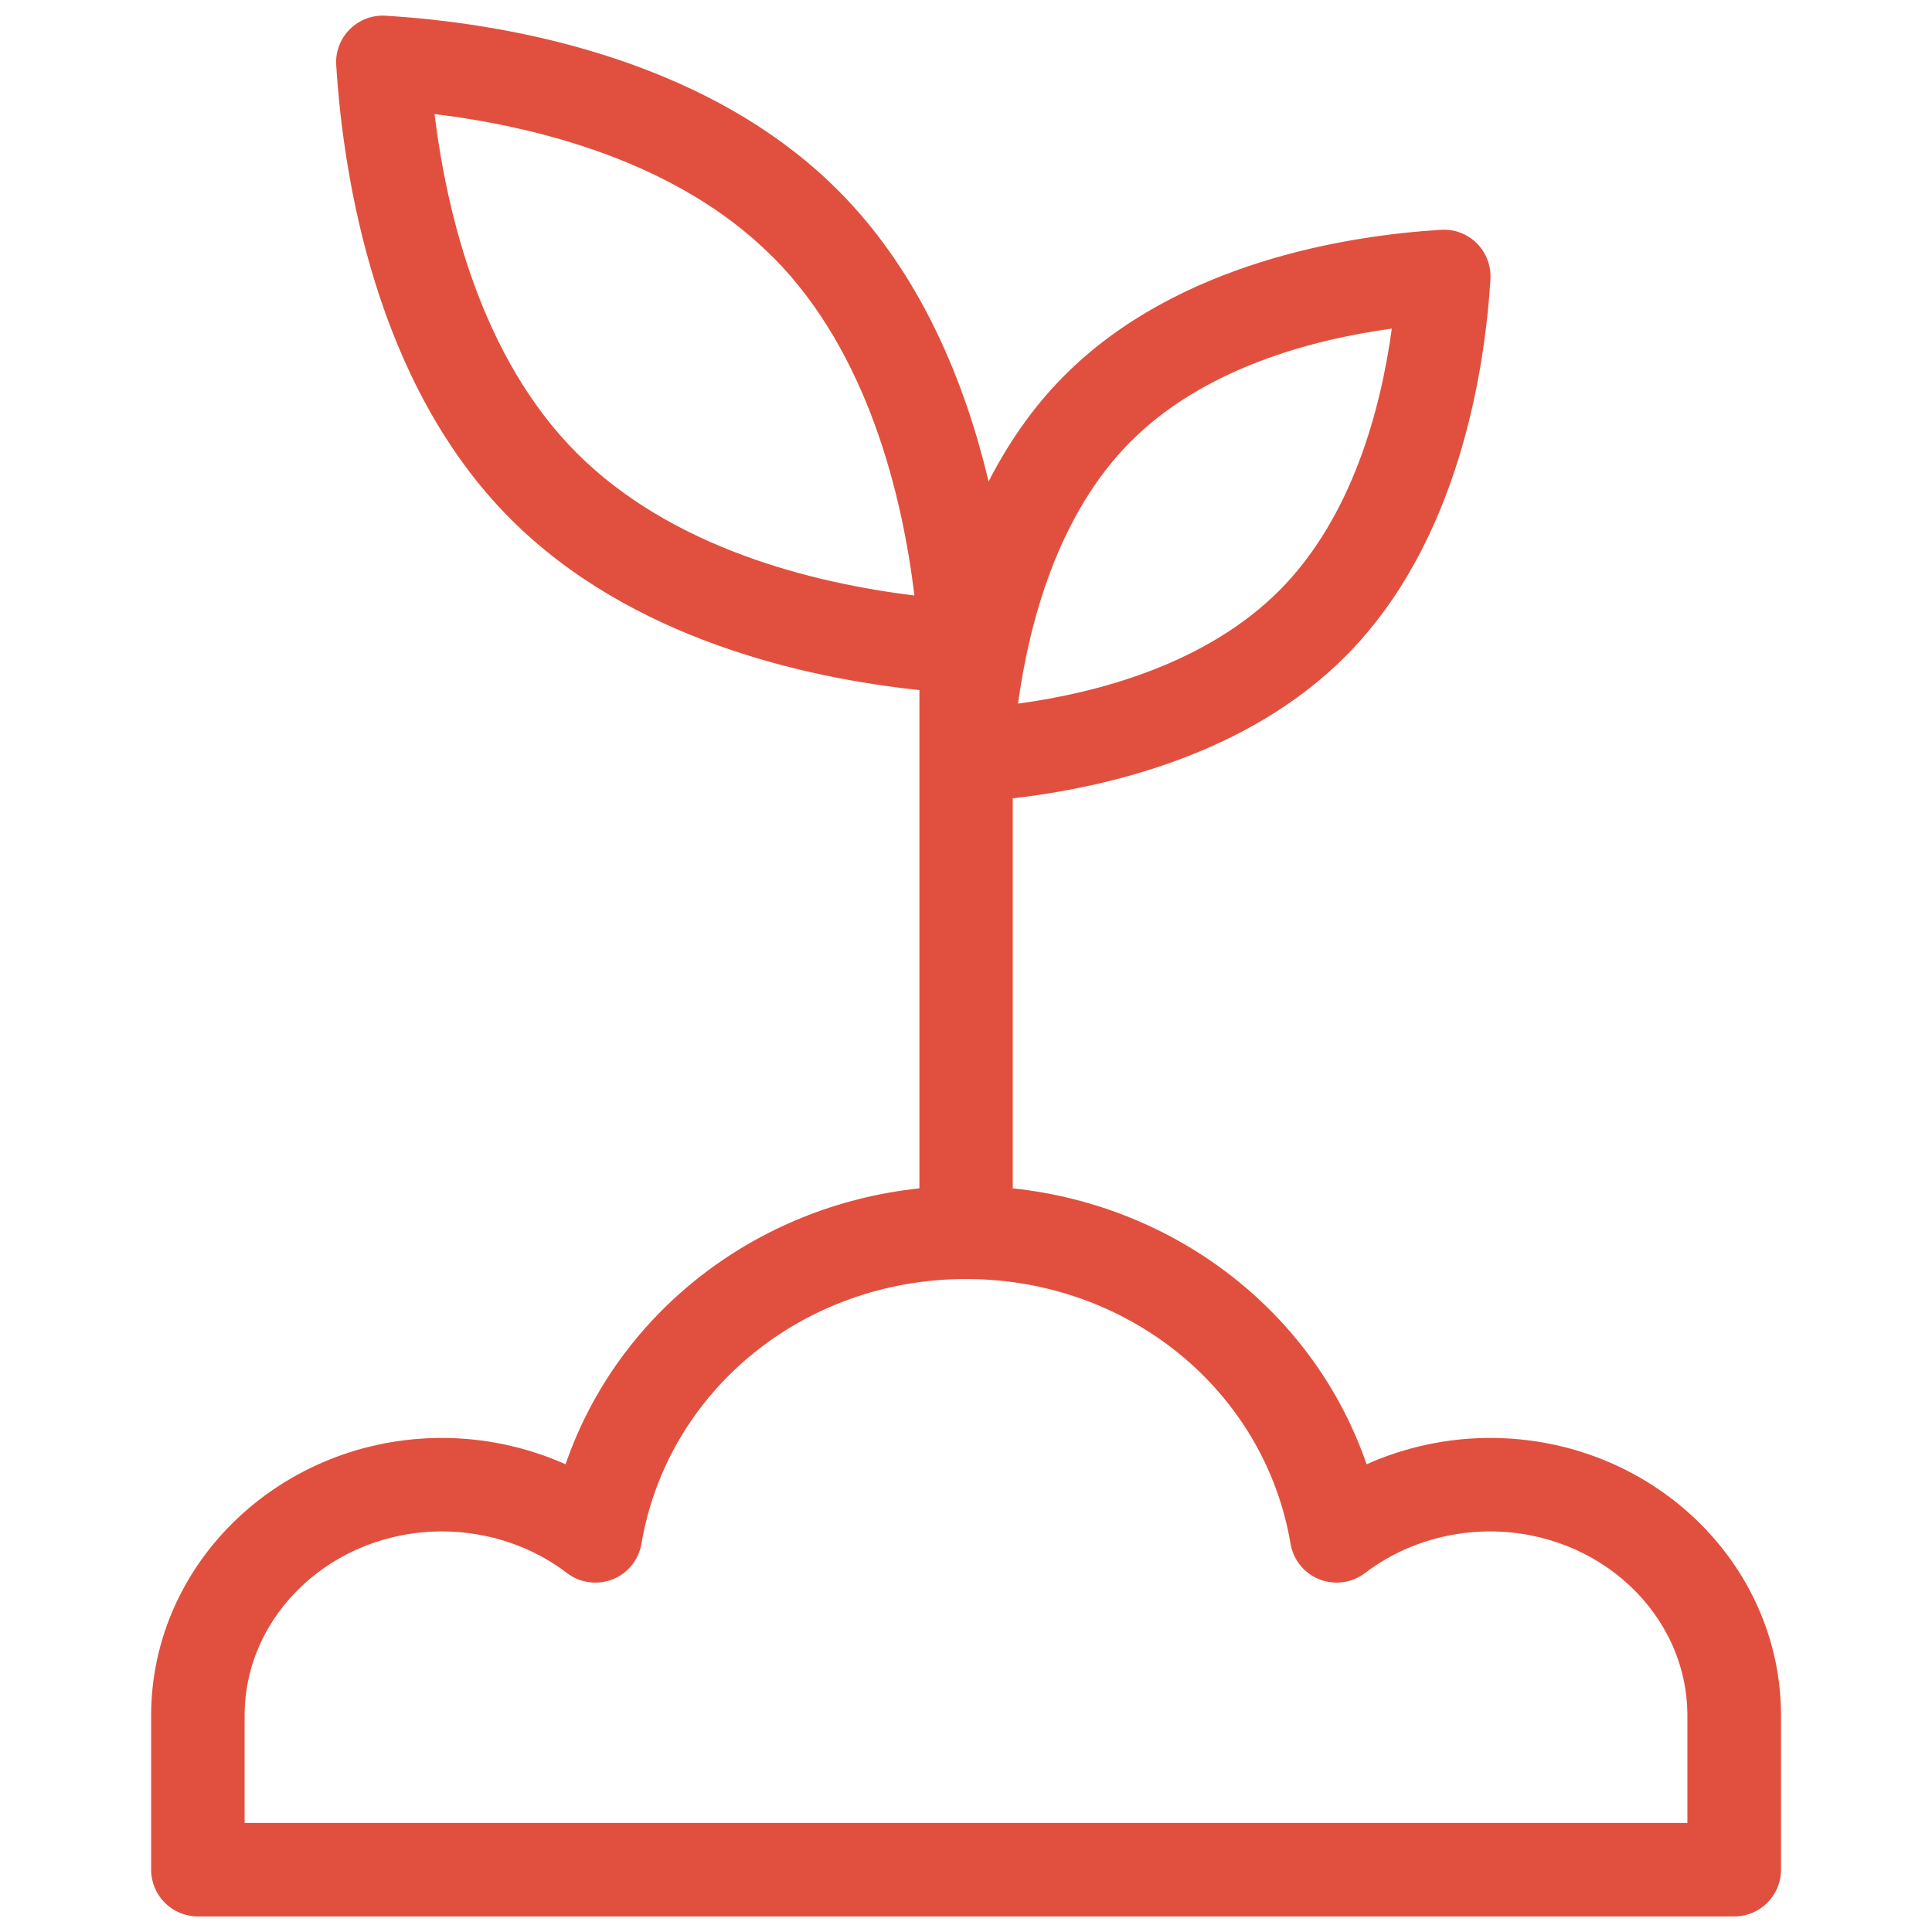
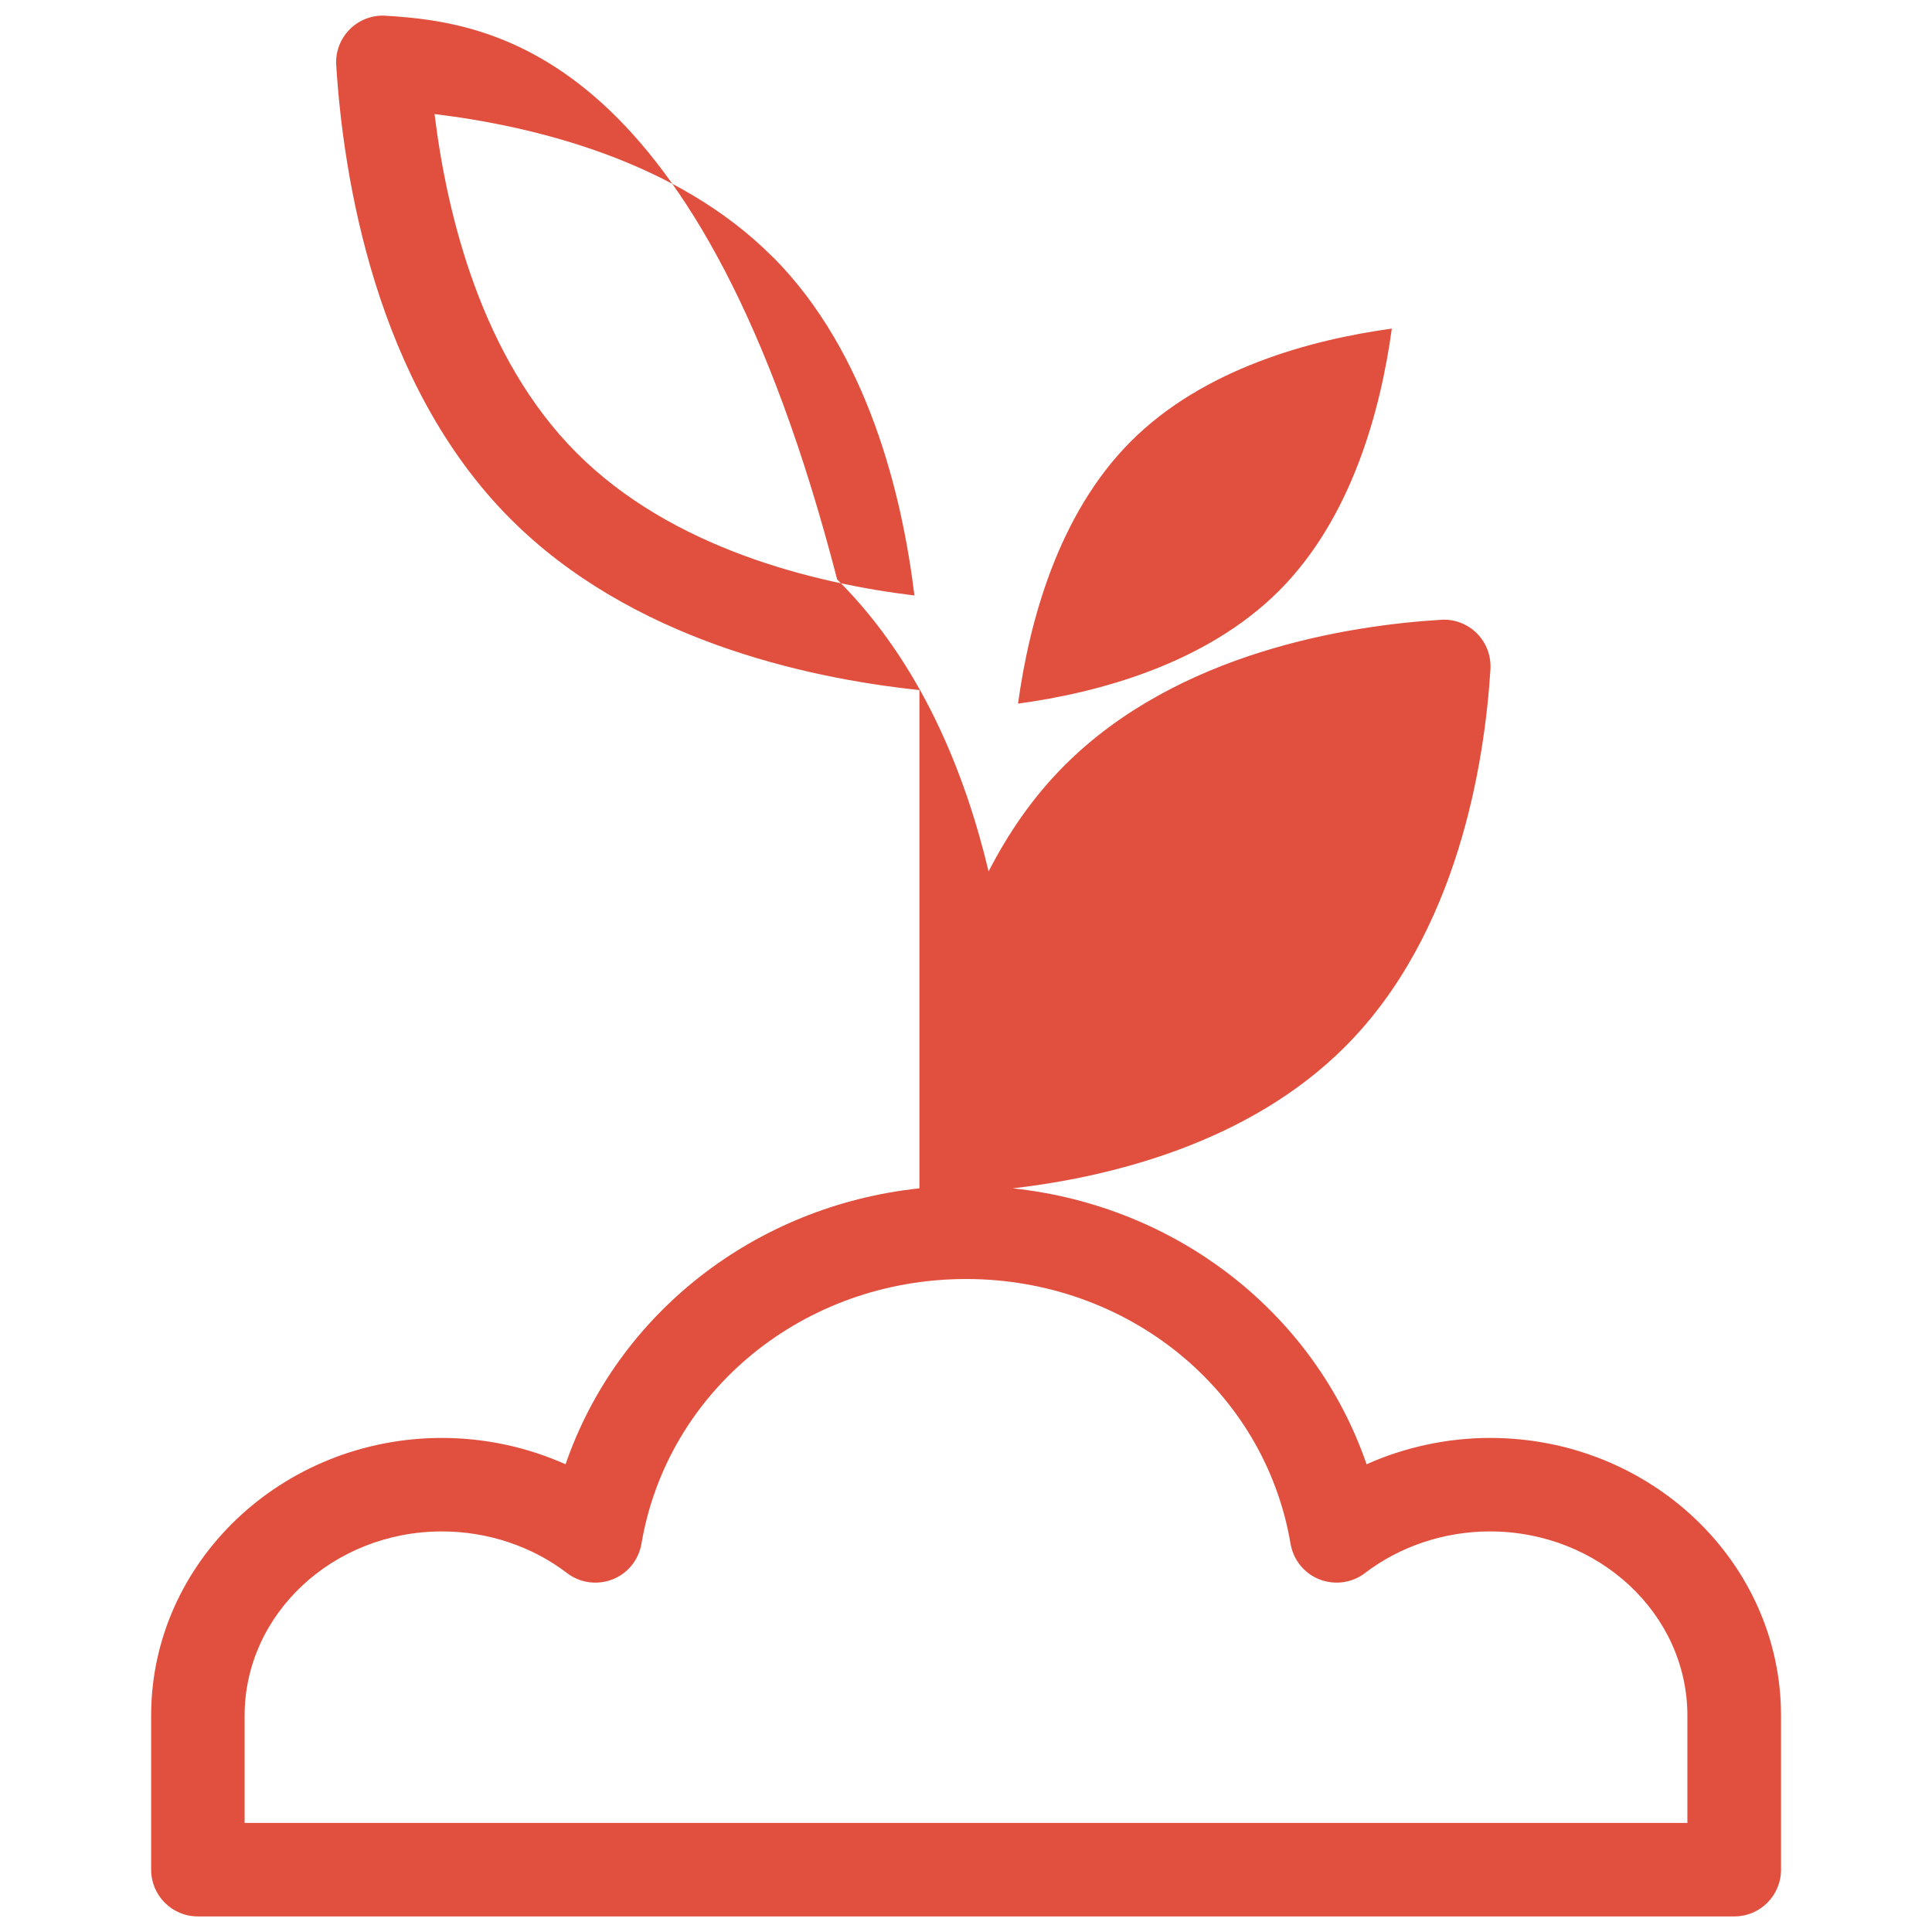
<svg xmlns="http://www.w3.org/2000/svg" viewBox="0 0 124 124">
-   <path d="M95.64 92.29c-2.75 0-5.47.59-7.93 1.69C84.38 84.31 75.56 77.39 65 76.27V51.24c6.15-.71 15.1-2.85 21.34-9.1 7.25-7.26 8.95-18.28 9.32-24.21.05-.86-.26-1.7-.87-2.31s-1.45-.93-2.31-.87c-5.9.36-16.89 2.06-24.17 9.36-2.03 2.03-3.61 4.36-4.86 6.79-1.5-6.3-4.32-13.33-9.64-18.66l-.08-.08C45.01 3.47 31.84 1.44 24.76 1.01c-.86-.06-1.7.26-2.31.87s-.93 1.45-.87 2.31c.45 7.14 2.5 20.42 11.19 29.12C40.45 41 51.6 43.51 59.01 44.29v31.98c-10.55 1.12-19.38 8.04-22.71 17.71-2.47-1.1-5.18-1.69-7.93-1.69-10.29 0-18.67 7.99-18.67 17.82V120c0 1.66 1.34 3 3 3h98.61c1.66 0 3-1.34 3-3v-9.89c0-9.83-8.37-17.82-18.67-17.82M72.57 28.34c4.69-4.7 11.59-6.54 16.76-7.25-.71 5.19-2.55 12.13-7.23 16.82-4.7 4.7-11.6 6.55-16.76 7.25.71-5.19 2.55-12.13 7.23-16.82m-35.56.73c-6.09-6.1-8.32-15.24-9.12-21.75 6.48.79 15.57 3.02 21.68 9.15.02.02.05.05.08.07 6.04 6.1 8.25 15.19 9.04 21.68-6.47-.79-15.56-3.02-21.68-9.15M108.3 117H15.7v-6.89c0-6.52 5.68-11.82 12.67-11.82 2.92 0 5.77.95 8.02 2.67.83.64 1.94.79 2.92.41s1.68-1.25 1.86-2.29C42.84 89.24 51.6 82.09 62 82.09s19.16 7.14 20.83 16.99c.18 1.04.88 1.91 1.86 2.29s2.09.23 2.92-.41c2.25-1.72 5.1-2.67 8.02-2.67 6.98 0 12.67 5.3 12.67 11.82z" style="fill:#e1503e" />
+   <path d="M95.64 92.29c-2.75 0-5.47.59-7.93 1.69C84.38 84.31 75.56 77.39 65 76.27c6.15-.71 15.1-2.85 21.34-9.1 7.25-7.26 8.95-18.28 9.32-24.21.05-.86-.26-1.7-.87-2.31s-1.45-.93-2.31-.87c-5.9.36-16.89 2.06-24.17 9.36-2.03 2.03-3.61 4.36-4.86 6.79-1.5-6.3-4.32-13.33-9.64-18.66l-.08-.08C45.01 3.47 31.84 1.44 24.76 1.01c-.86-.06-1.7.26-2.31.87s-.93 1.45-.87 2.31c.45 7.14 2.5 20.42 11.19 29.12C40.45 41 51.6 43.51 59.01 44.29v31.98c-10.55 1.12-19.38 8.04-22.71 17.71-2.47-1.1-5.18-1.69-7.93-1.69-10.29 0-18.67 7.99-18.67 17.82V120c0 1.66 1.34 3 3 3h98.61c1.66 0 3-1.34 3-3v-9.89c0-9.83-8.37-17.82-18.67-17.82M72.57 28.34c4.69-4.7 11.59-6.54 16.76-7.25-.71 5.19-2.55 12.13-7.23 16.82-4.7 4.7-11.6 6.55-16.76 7.25.71-5.19 2.55-12.13 7.23-16.82m-35.56.73c-6.09-6.1-8.32-15.24-9.12-21.75 6.48.79 15.57 3.02 21.68 9.15.02.02.05.05.08.07 6.04 6.1 8.25 15.19 9.04 21.68-6.47-.79-15.56-3.02-21.68-9.15M108.3 117H15.7v-6.89c0-6.52 5.68-11.82 12.67-11.82 2.92 0 5.77.95 8.02 2.67.83.64 1.94.79 2.92.41s1.68-1.25 1.86-2.29C42.84 89.24 51.6 82.09 62 82.09s19.16 7.14 20.83 16.99c.18 1.04.88 1.91 1.86 2.29s2.09.23 2.92-.41c2.25-1.72 5.1-2.67 8.02-2.67 6.98 0 12.67 5.3 12.67 11.82z" style="fill:#e1503e" />
</svg>